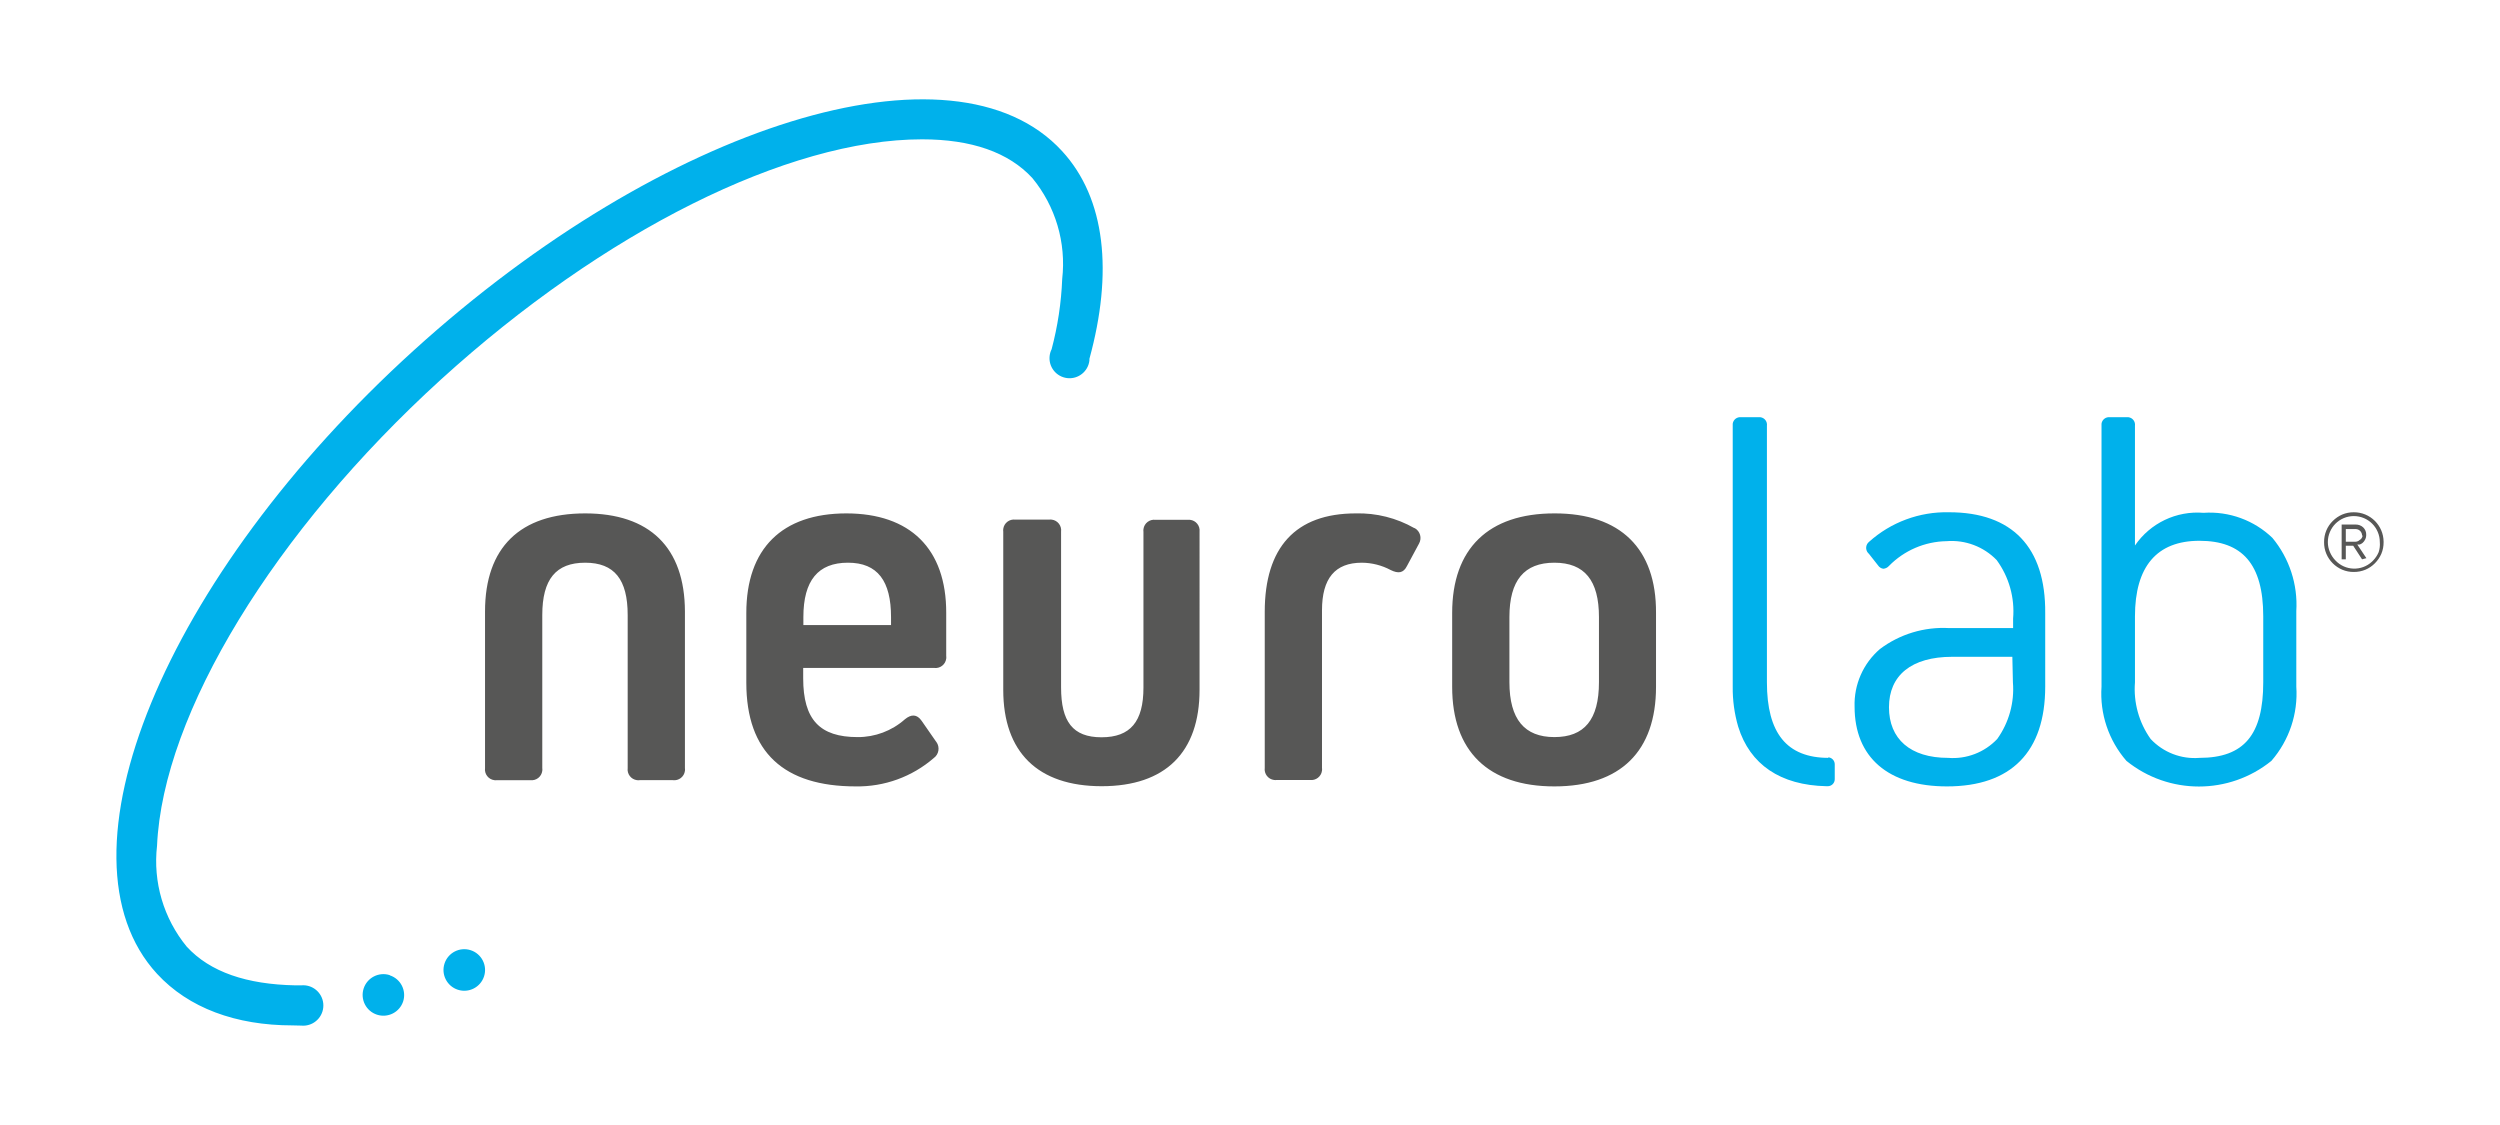
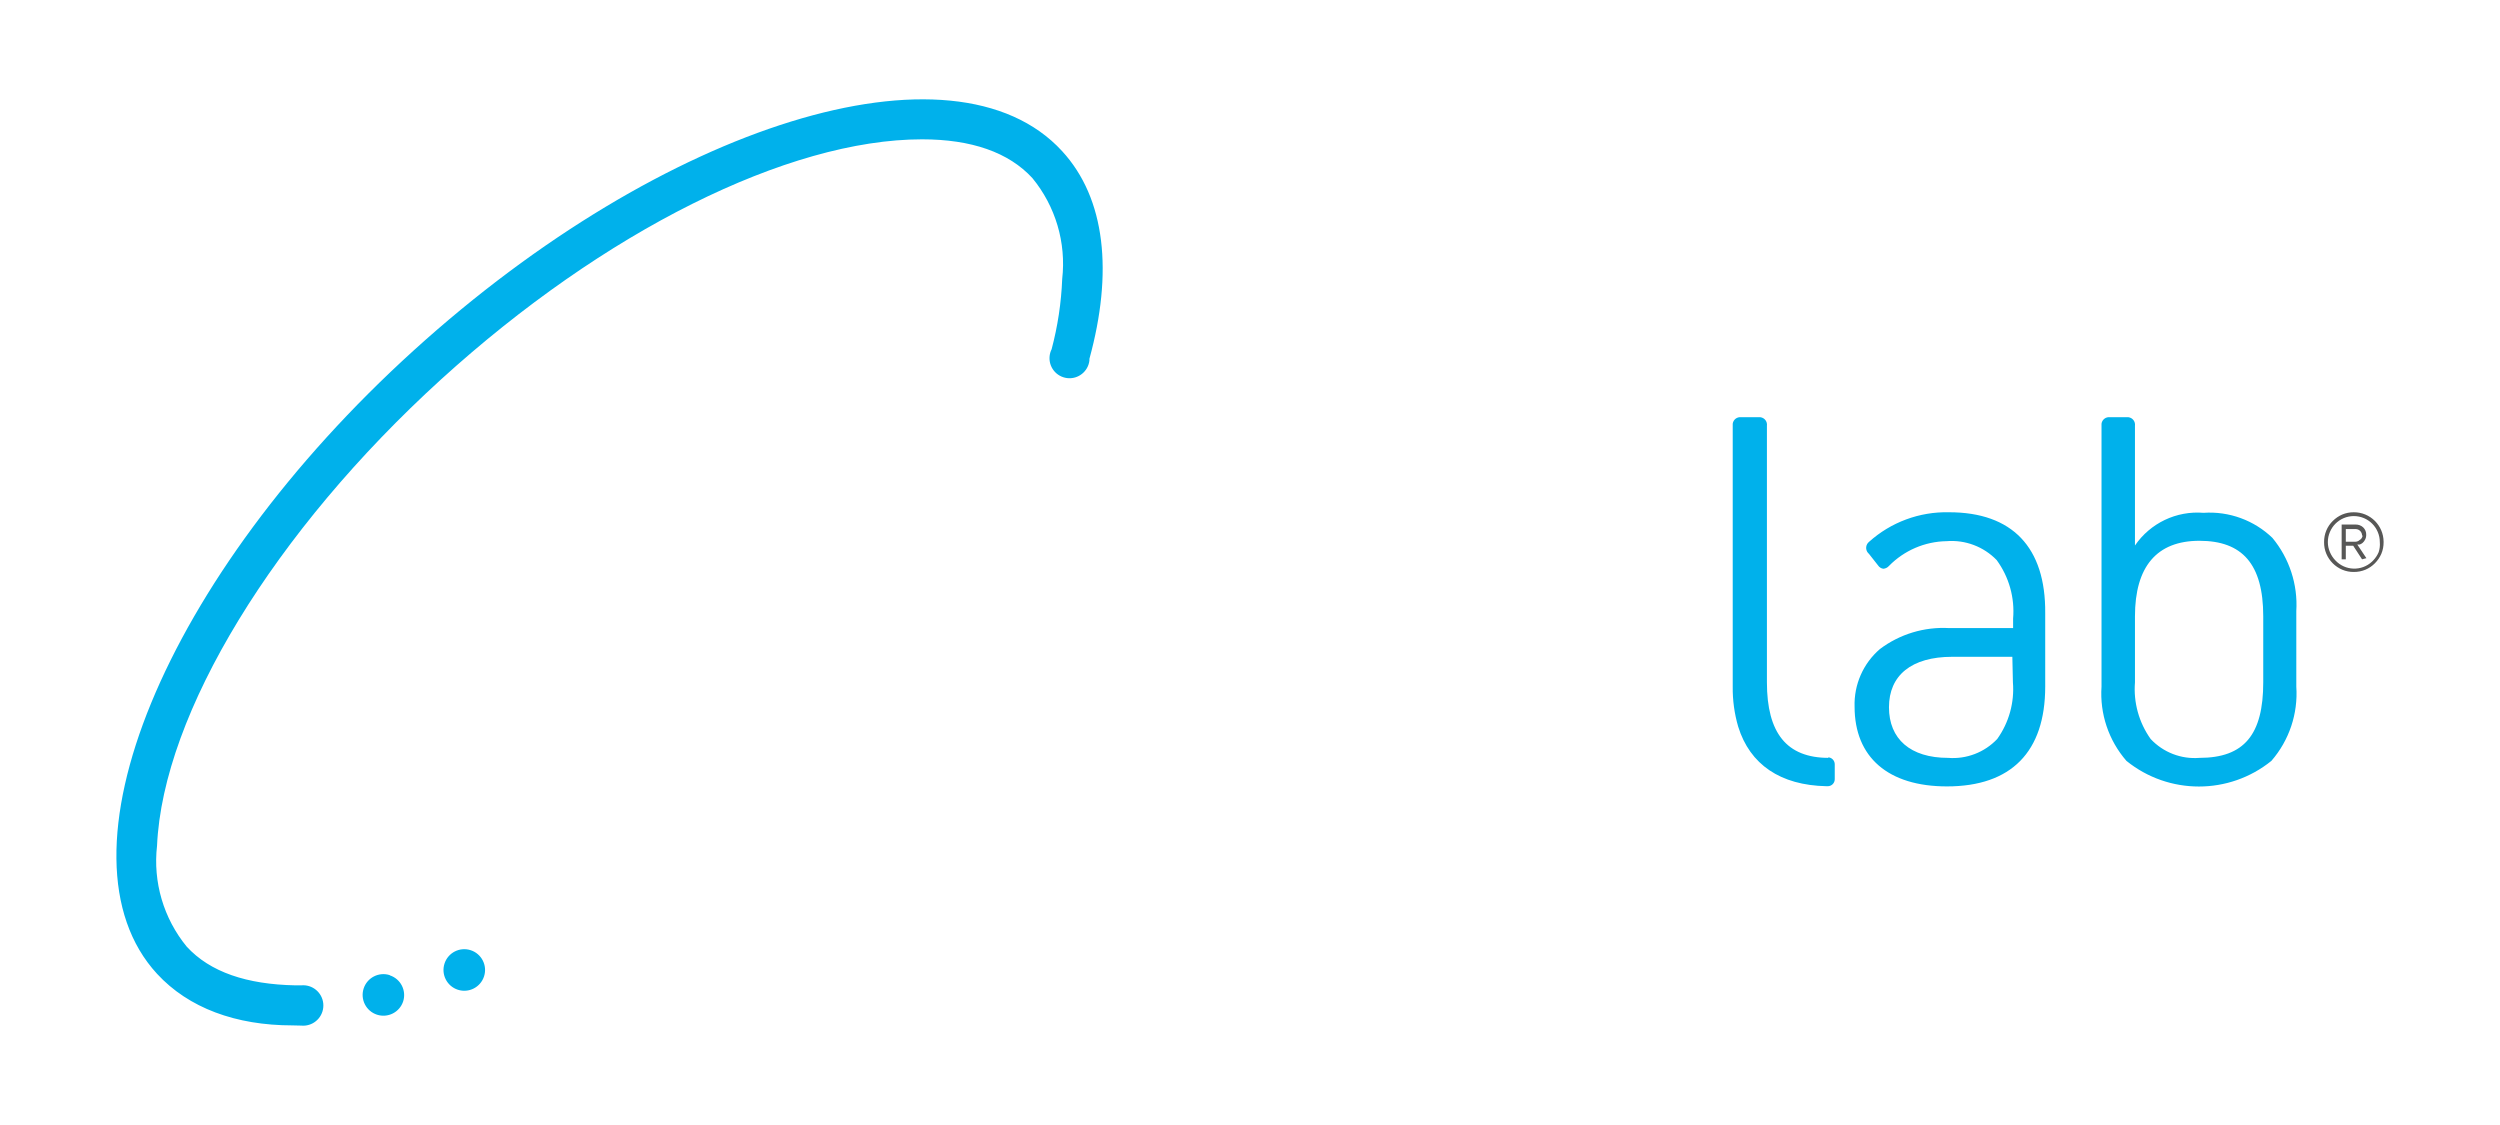
<svg xmlns="http://www.w3.org/2000/svg" version="1.2" baseProfile="tiny" id="Ebene_1" x="0px" y="0px" viewBox="0 0 400 180" overflow="visible" xml:space="preserve">
  <path fill="#00B1EB" d="M75.307,152.032c-1.747-0.565-3.622,0.394-4.187,2.141c-0.565,1.747,0.394,3.622,2.141,4.187  c1.747,0.565,3.622-0.394,4.187-2.141c0.002-0.005,0.003-0.01,0.005-0.015C78.008,154.46,77.049,152.595,75.307,152.032z   M62.369,156.023c-1.747-0.565-3.622,0.394-4.187,2.141c-0.565,1.747,0.394,3.622,2.141,4.187c1.747,0.565,3.622-0.394,4.187-2.141  c0.002-0.005,0.003-0.01,0.005-0.015c0.535-1.735-0.42-3.578-2.146-4.141L62.369,156.023z M46.801,164.063  c-9.069,0-16.626-2.781-21.674-8.252C7.836,137.009,26.215,92.33,66.208,56.056s86.424-50.724,103.715-31.891  c7.013,7.618,8.162,19.467,4.383,33.252v0.272c-0.208,1.757-1.801,3.014-3.558,2.806s-3.014-1.801-2.806-3.558  c0.044-0.37,0.151-0.729,0.318-1.061l0,0c0.976-3.675,1.544-7.446,1.693-11.245c0.658-5.805-1.065-11.63-4.776-16.142  c-3.779-4.111-9.734-6.197-17.654-6.197c-21.432,0-50.905,14.721-76.963,38.421c-26.662,24.274-44.497,53.445-45.434,74.605  c-0.667,5.801,1.045,11.625,4.746,16.142c3.748,4.081,9.613,6.046,17.412,6.197h0.907c1.778-0.172,3.359,1.129,3.532,2.907  c0.172,1.778-1.129,3.359-2.907,3.532c-0.208,0.02-0.417,0.02-0.625,0L46.801,164.063z" />
-   <path fill="#575756" d="M93.626,82.143c-10.399,0-16.021,5.441-16.021,15.689v25.06c-0.125,0.943,0.538,1.81,1.482,1.935  c0.15,0.02,0.303,0.02,0.453,0h5.29c0.943,0.125,1.81-0.538,1.935-1.482c0.02-0.15,0.02-0.303,0-0.453V98.406  c0-5.713,2.176-8.373,6.862-8.373c4.685,0,6.802,2.69,6.802,8.373v24.485c-0.125,0.943,0.538,1.81,1.482,1.935  c0.15,0.02,0.303,0.02,0.453,0h5.29c0.943,0.125,1.81-0.538,1.935-1.482c0.02-0.15,0.02-0.303,0-0.453v-25.06  C109.556,87.584,103.934,82.143,93.626,82.143z M135.432,82.143c-10.308,0-16.021,5.623-16.021,15.931v11.154  c0,11.154,6.046,16.596,17.503,16.596c4.578,0.077,9.023-1.537,12.485-4.534c0.828-0.593,1.017-1.745,0.424-2.573  c-0.029-0.04-0.059-0.079-0.092-0.117l-2.267-3.265c-0.756-1.088-1.663-1.088-2.69-0.242c-2.083,1.845-4.774,2.857-7.557,2.842  c-6.046,0-8.706-2.781-8.706-9.401v-1.663h20.949c0.943,0.125,1.81-0.538,1.935-1.482c0.02-0.15,0.02-0.303,0-0.453v-6.862  c0.03-10.308-5.804-15.931-15.991-15.931H135.432z M142.566,100.008H128.54v-1.27c0-5.864,2.358-8.706,7.134-8.706  s6.892,2.962,6.892,8.706V100.008z M190.026,83.171h-5.139c-0.943-0.125-1.81,0.538-1.935,1.482c-0.02,0.15-0.02,0.303,0,0.453  v24.909c0,5.441-2.086,7.95-6.711,7.95s-6.469-2.539-6.469-7.98V85.075c0.125-0.943-0.538-1.81-1.482-1.935  c-0.15-0.02-0.303-0.02-0.453,0h-5.381c-0.943-0.125-1.81,0.538-1.935,1.482c-0.02,0.15-0.02,0.303,0,0.453v25.302  c0,9.976,5.532,15.417,15.749,15.417s15.659-5.441,15.659-15.417V85.075c0.106-0.946-0.575-1.798-1.52-1.904  C190.282,83.157,190.153,83.157,190.026,83.171z M226.3,84.501c-2.85-1.627-6.091-2.443-9.371-2.358  c-9.643,0-14.57,5.441-14.57,15.749v24.969c-0.125,0.943,0.538,1.81,1.482,1.935c0.15,0.02,0.303,0.02,0.453,0h5.29  c0.943,0.125,1.81-0.538,1.935-1.482c0.02-0.15,0.02-0.303,0-0.453V97.651c0-5.109,2.086-7.618,6.378-7.618  c1.615,0.011,3.202,0.415,4.625,1.179c1.179,0.574,2.025,0.514,2.6-0.665l1.935-3.597c0.476-0.869,0.166-1.959-0.695-2.449H226.3z   M248.7,82.143c-10.55,0-16.354,5.623-16.354,15.931v11.819c0,10.308,5.774,15.931,16.354,15.931s16.263-5.623,16.263-15.931V98.074  c0.06-10.308-5.713-15.931-16.203-15.931H248.7z M255.834,109.137c0,6.046-2.358,8.797-7.134,8.797s-7.194-2.842-7.194-8.797V98.739  c0-5.864,2.358-8.706,7.194-8.706c4.837,0,7.134,2.842,7.134,8.706V109.137z" />
  <path fill="#00B1EB" d="M311.848,81.962c-4.721-0.112-9.307,1.586-12.817,4.746c-0.526,0.438-0.597,1.22-0.159,1.746  c0.048,0.058,0.101,0.111,0.159,0.159l1.451,1.844c0.19,0.296,0.499,0.494,0.846,0.544l0,0c0.35-0.025,0.676-0.188,0.907-0.453  c2.433-2.481,5.745-3.904,9.22-3.96c2.988-0.239,5.926,0.87,8.011,3.023c1.979,2.704,2.914,6.032,2.63,9.371v1.511h-10.248  c-3.968-0.222-7.887,0.966-11.064,3.355c-2.675,2.302-4.164,5.692-4.051,9.22c0,8.101,5.381,12.757,14.782,12.757  c10.278,0,15.719-5.532,15.719-15.961V98.104C327.325,87.554,321.945,81.962,311.848,81.962z M322.066,109.168  c0.261,3.224-0.628,6.437-2.509,9.069c-2.028,2.144-4.917,3.255-7.86,3.023c-6.046,0-9.462-3.023-9.462-8.101  s3.567-8.071,10.127-8.071h9.613L322.066,109.168z M363.63,86.103c-2.947-2.857-6.968-4.33-11.064-4.051  c-4.332-0.356-8.521,1.641-10.973,5.23V68.117c0.09-0.662-0.374-1.271-1.036-1.36c-0.108-0.015-0.217-0.015-0.324,0h-2.63  c-0.662-0.089-1.271,0.374-1.36,1.036c-0.015,0.108-0.015,0.217,0,0.324v41.746c-0.297,4.332,1.138,8.605,3.99,11.88  c6.762,5.467,16.424,5.467,23.186,0c2.849-3.276,4.284-7.548,3.99-11.88V97.771c0.26-4.256-1.113-8.45-3.839-11.729L363.63,86.103z   M362.119,109.168c0,8.343-3.023,12.092-10.217,12.092c-2.924,0.231-5.794-0.882-7.799-3.023c-1.876-2.634-2.765-5.845-2.509-9.069  v-10.55c0-7.95,3.476-12.092,10.308-12.092c6.832,0,10.217,3.688,10.217,12.092V109.168z M292.592,121.259L292.592,121.259  c-6.741,0-9.885-3.99-9.885-12.092V68.117c0.09-0.662-0.374-1.271-1.036-1.36c-0.108-0.015-0.217-0.015-0.324,0h-2.751  c-0.662-0.089-1.271,0.374-1.36,1.036c-0.015,0.108-0.015,0.217,0,0.324v41.746c-0.026,2.168,0.269,4.327,0.877,6.409  c1.874,6.046,6.741,9.371,14.117,9.522h0.242c0.606-0.016,1.088-0.512,1.088-1.118v-2.358c0.017-0.617-0.47-1.132-1.088-1.148  c-0.01,0-0.02,0-0.031,0L292.592,121.259z" />
  <path fill="#575756" d="M381.375,86.738c0.01,0.643-0.114,1.281-0.363,1.874c-0.245,0.564-0.593,1.077-1.028,1.511  c-0.431,0.439-0.945,0.788-1.511,1.028c-0.594,0.247-1.231,0.37-1.874,0.363c-0.633,0.006-1.26-0.118-1.844-0.363  c-1.143-0.487-2.053-1.397-2.539-2.539c-0.249-0.593-0.373-1.231-0.363-1.874c-0.007-0.643,0.116-1.28,0.363-1.874  c0.239-0.567,0.588-1.081,1.028-1.511c0.435-0.434,0.948-0.783,1.511-1.028c0.584-0.244,1.211-0.368,1.844-0.363  c2.621-0.017,4.759,2.094,4.776,4.716C381.375,86.697,381.375,86.718,381.375,86.738z M380.77,86.738  c0.003-0.561-0.111-1.117-0.333-1.632c-0.42-0.995-1.212-1.787-2.207-2.207c-1.034-0.435-2.2-0.435-3.234,0  c-0.995,0.42-1.787,1.212-2.207,2.207c-0.222,0.515-0.335,1.071-0.333,1.632c-0.001,0.551,0.112,1.097,0.333,1.602  c0.207,0.494,0.505,0.945,0.877,1.33c1.563,1.669,4.184,1.756,5.854,0.192c0.066-0.062,0.13-0.126,0.192-0.192  c0.372-0.386,0.669-0.837,0.877-1.33C380.757,87.824,380.818,87.279,380.77,86.738z M377.929,89.489l-1.421-2.176h-1.179v2.176  h-0.665v-5.562h2.237c0.447-0.011,0.88,0.151,1.209,0.453c0.328,0.314,0.505,0.755,0.484,1.209c0.003,0.263-0.06,0.523-0.181,0.756  c-0.095,0.196-0.229,0.371-0.393,0.514c-0.143,0.12-0.307,0.212-0.484,0.272h-0.363l1.451,2.176L377.929,89.489z M377.929,85.68  c0-0.556-0.442-1.011-0.998-1.028h-1.602v2.025h1.542c0.248-0.005,0.485-0.102,0.665-0.272c0.275-0.143,0.457-0.417,0.484-0.725  H377.929z" />
</svg>